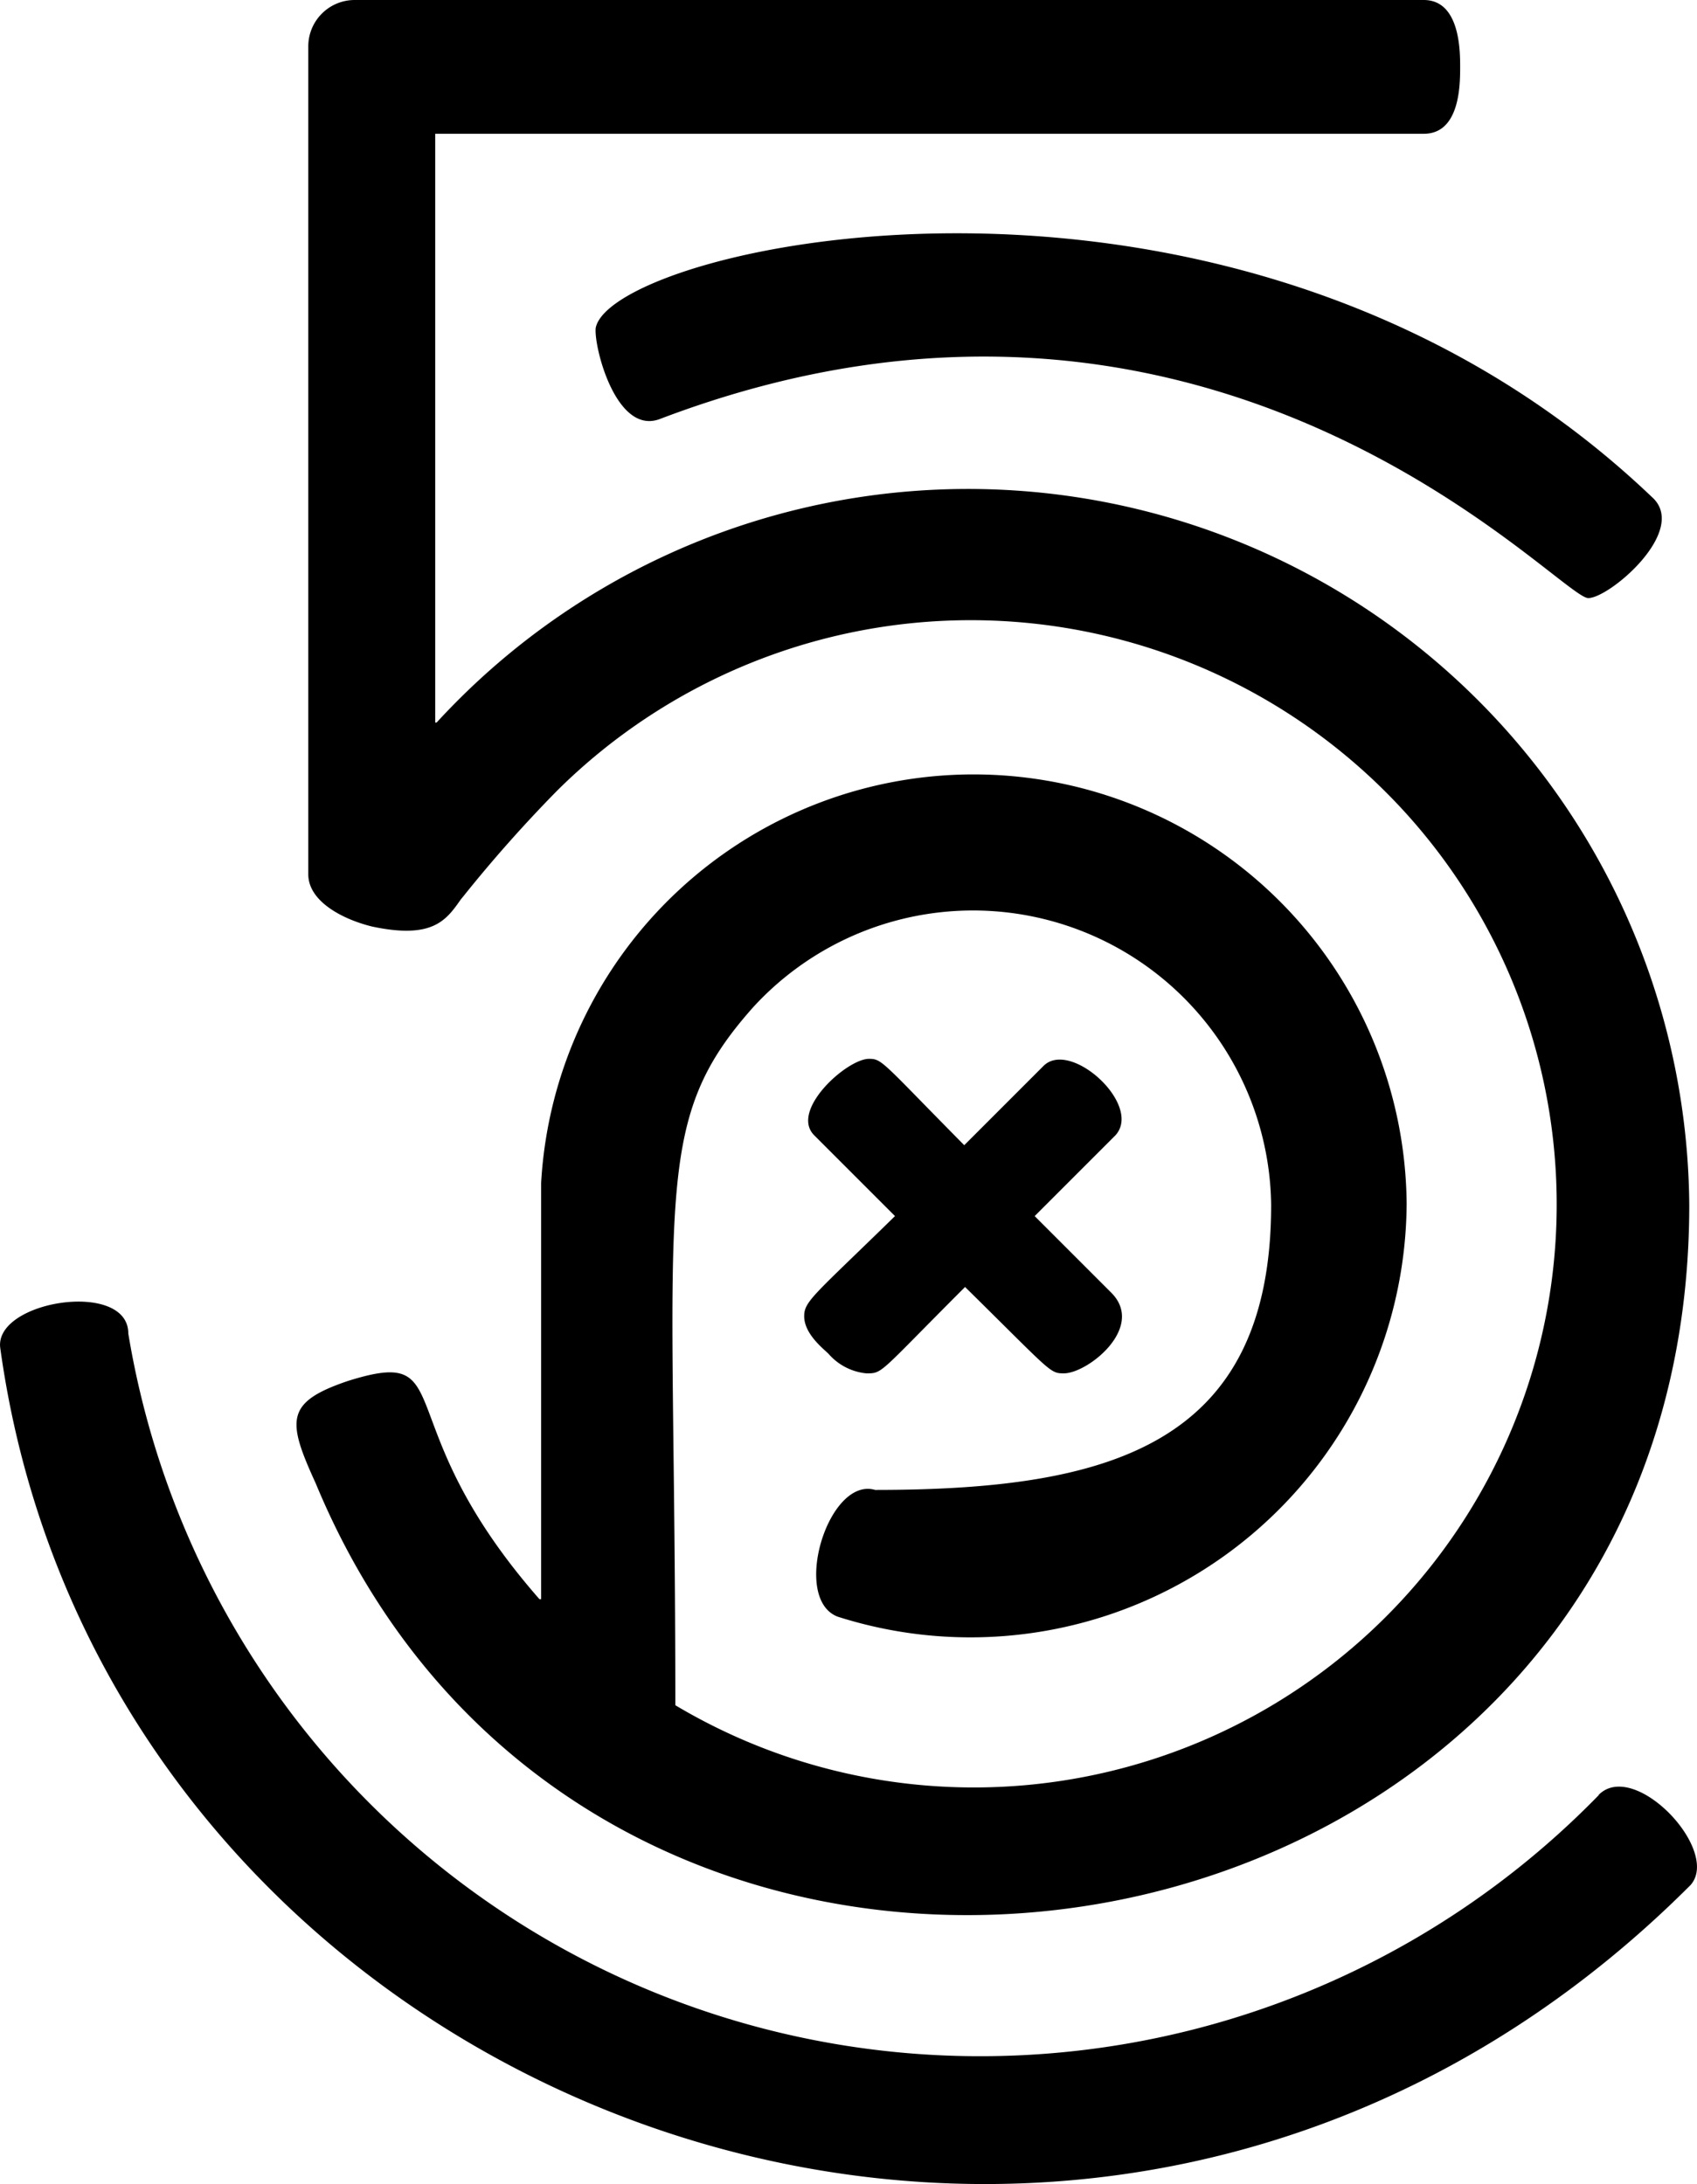
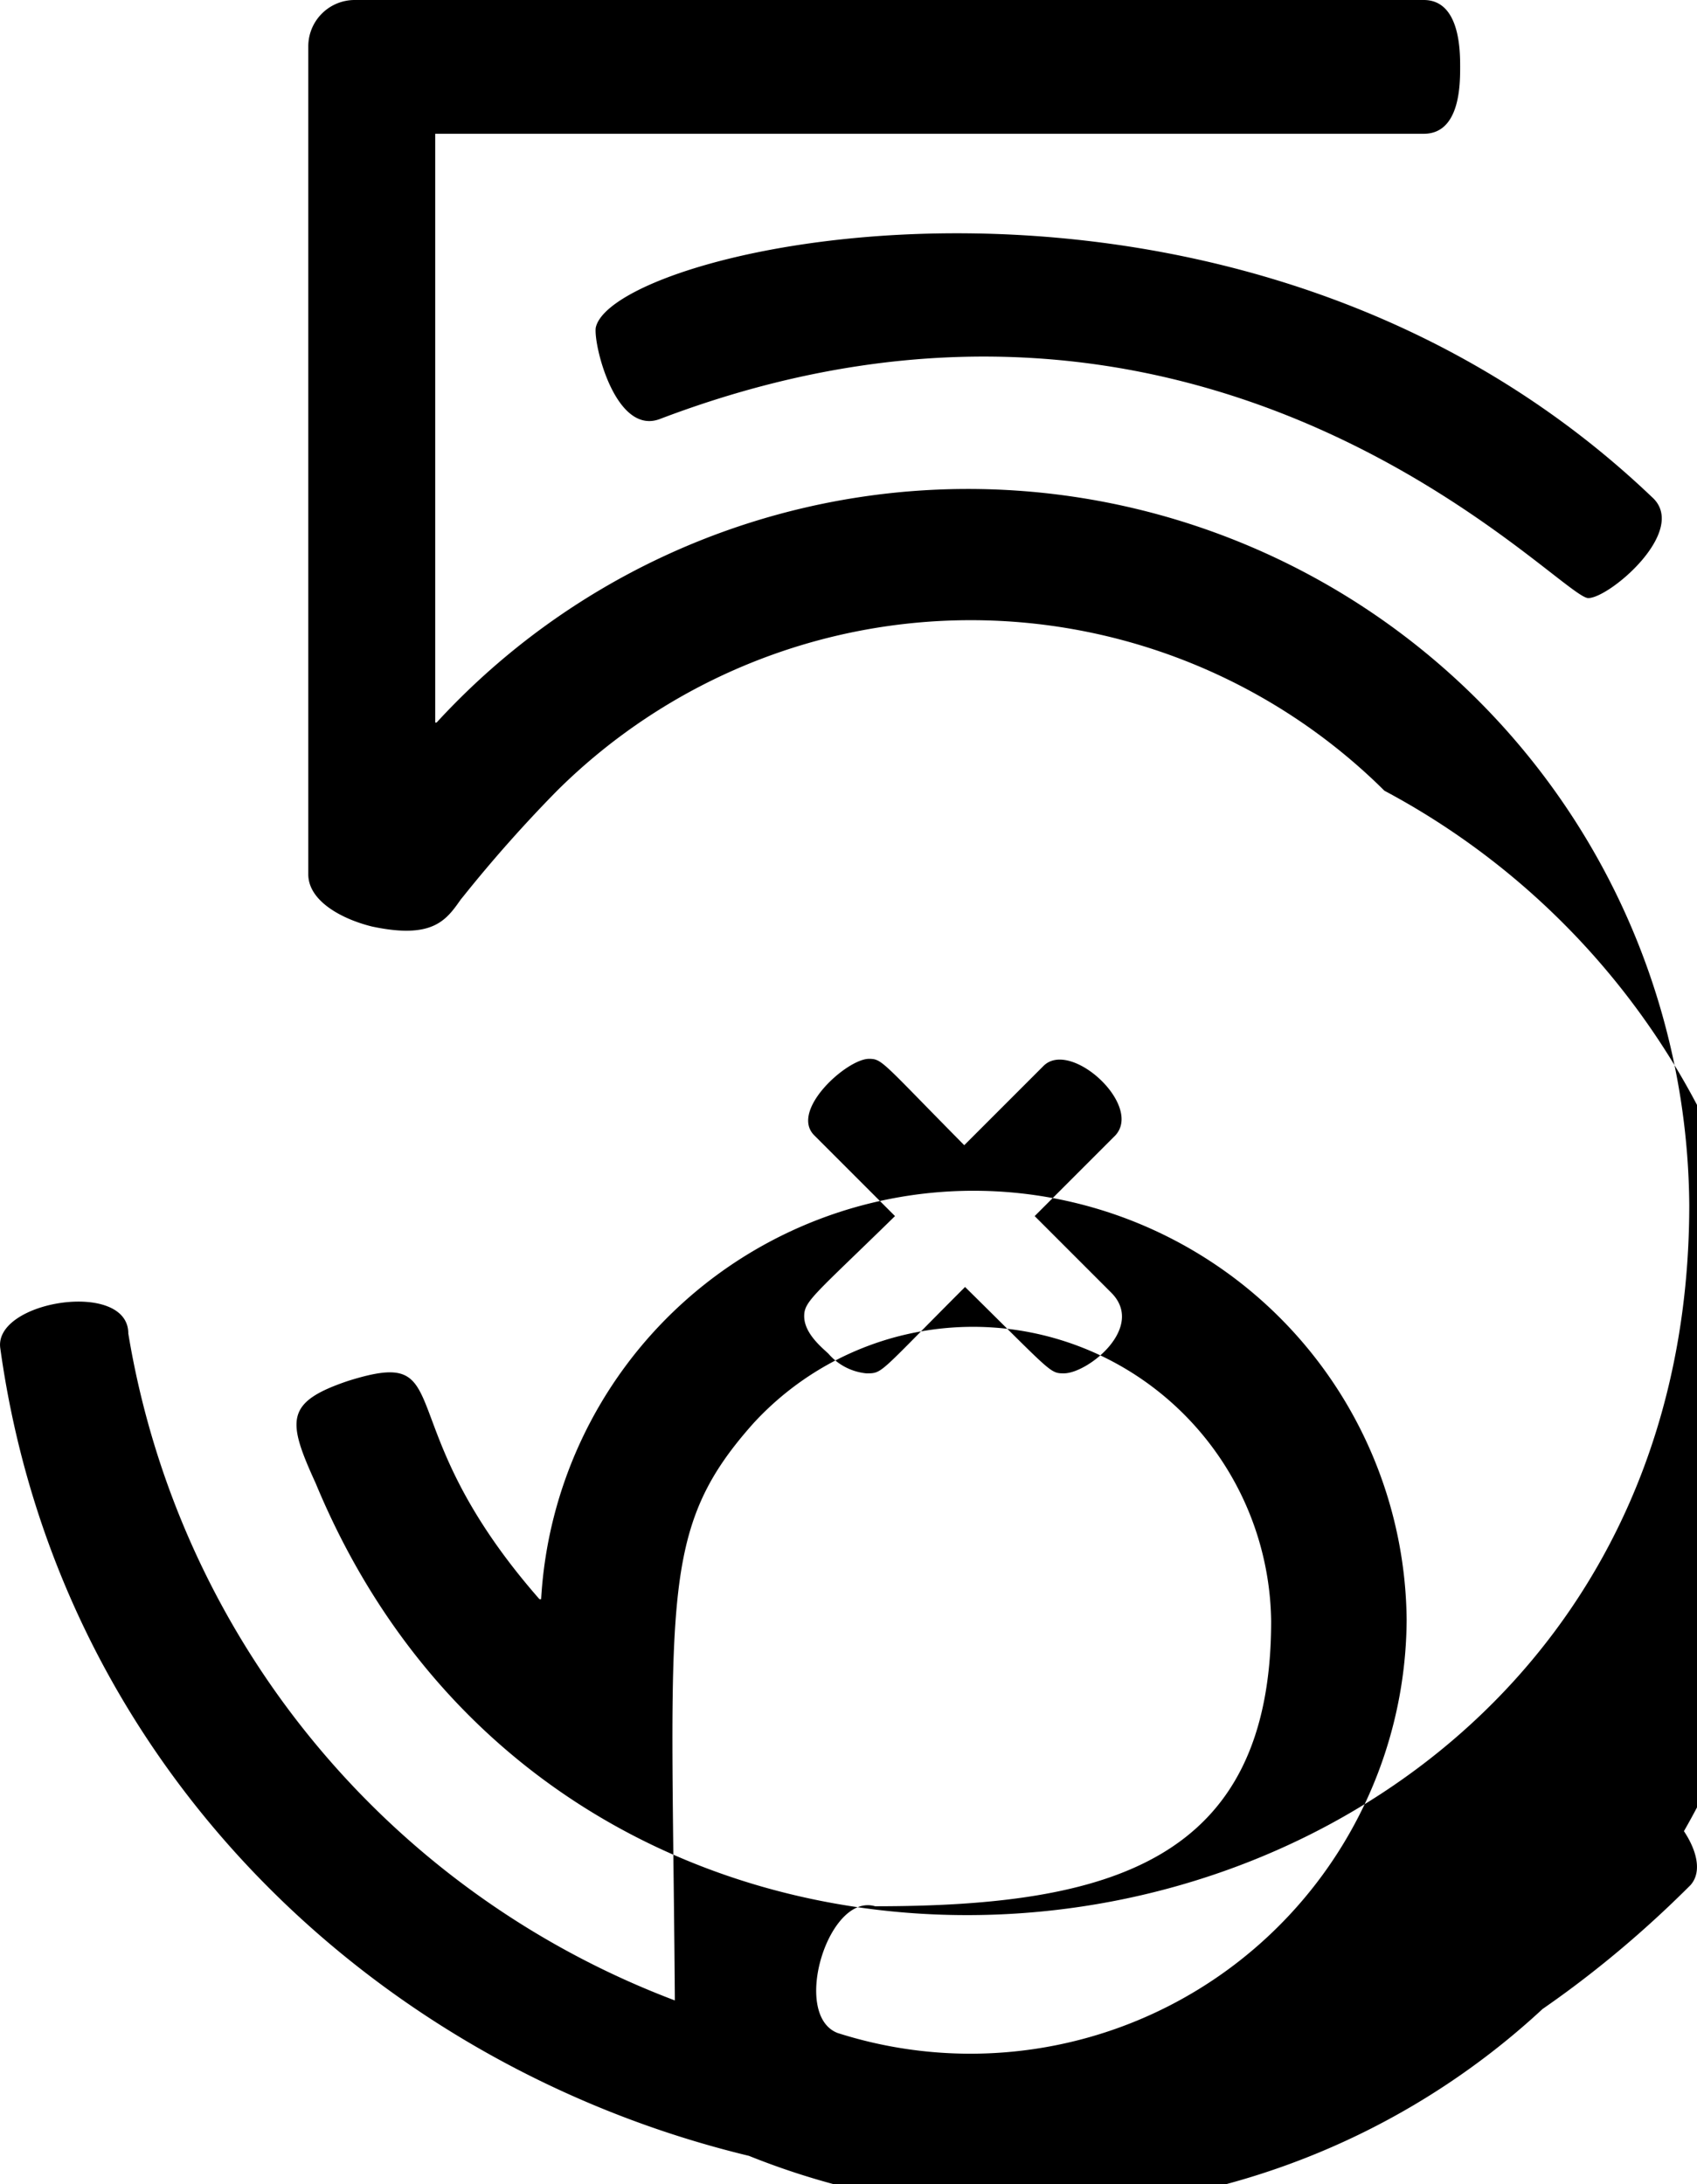
<svg xmlns="http://www.w3.org/2000/svg" viewBox="0 0 18.65 24">
  <title>500px</title>
-   <path d="M5.722,16.966c-.316-.691-.336-.891.36-1.125,1.246-.389.389.448,2.1,2.4H8.2V13.666a4.76,4.76,0,0,1,9.512.224,4.794,4.794,0,0,1-6.255,4.542c-.511-.2-.1-1.543.414-1.392,2.58,0,4.352-.492,4.352-3.135a3.277,3.277,0,0,0-5.691-2.171c-1.144,1.285-.857,2.049-.857,7.672A6.406,6.406,0,0,0,17.468,9.357a6.452,6.452,0,0,0-9.093,0,15.208,15.208,0,0,0-1.032,1.163l-.024.029c-.161.229-.307.443-.978.3-.336-.083-.7-.282-.7-.574V1.179A.51.51,0,0,1,6.155.668H17.9c.4,0,.4.565.4.735,0,.19,0,.735-.4.735H7.036v6.47h.015a7.927,7.927,0,0,1,13.767,5.3C20.818,22.579,8.9,24.633,5.722,16.966ZM8.8,4.27c-.024.2.224,1.193.711,1C15.589,2.961,19.386,7.24,19.708,7.24c.234,0,1.11-.745.7-1.11C15.867,1.8,8.988,3.355,8.8,4.27ZM19.824,20.393A9.489,9.489,0,0,1,3.663,15.321c0-.594-1.48-.36-1.407.161,1.168,8.441,11.975,12.506,18.576,5.9.336-.38-.613-1.383-1.008-.993Zm-8.733-5.262c0,.195.209.355.268.414a.631.631,0,0,0,.414.214c.185,0,.127.01,1.086-.949.954.94.93.949,1.086.949.263,0,.9-.506.521-.886l-.842-.842.886-.886c.307-.331-.492-1.061-.789-.764l-.871.871c-.905-.915-.9-.949-1.047-.949-.243,0-.876.57-.6.842l.886.886C11.2,14.9,11.091,14.965,11.091,15.131Z" transform="translate(-2.253 -0.668)" />
+   <path d="M5.722,16.966c-.316-.691-.336-.891.36-1.125,1.246-.389.389.448,2.1,2.4H8.2a4.76,4.76,0,0,1,9.512.224,4.794,4.794,0,0,1-6.255,4.542c-.511-.2-.1-1.543.414-1.392,2.58,0,4.352-.492,4.352-3.135a3.277,3.277,0,0,0-5.691-2.171c-1.144,1.285-.857,2.049-.857,7.672A6.406,6.406,0,0,0,17.468,9.357a6.452,6.452,0,0,0-9.093,0,15.208,15.208,0,0,0-1.032,1.163l-.024.029c-.161.229-.307.443-.978.3-.336-.083-.7-.282-.7-.574V1.179A.51.51,0,0,1,6.155.668H17.9c.4,0,.4.565.4.735,0,.19,0,.735-.4.735H7.036v6.47h.015a7.927,7.927,0,0,1,13.767,5.3C20.818,22.579,8.9,24.633,5.722,16.966ZM8.8,4.27c-.024.2.224,1.193.711,1C15.589,2.961,19.386,7.24,19.708,7.24c.234,0,1.11-.745.7-1.11C15.867,1.8,8.988,3.355,8.8,4.27ZM19.824,20.393A9.489,9.489,0,0,1,3.663,15.321c0-.594-1.48-.36-1.407.161,1.168,8.441,11.975,12.506,18.576,5.9.336-.38-.613-1.383-1.008-.993Zm-8.733-5.262c0,.195.209.355.268.414a.631.631,0,0,0,.414.214c.185,0,.127.01,1.086-.949.954.94.93.949,1.086.949.263,0,.9-.506.521-.886l-.842-.842.886-.886c.307-.331-.492-1.061-.789-.764l-.871.871c-.905-.915-.9-.949-1.047-.949-.243,0-.876.57-.6.842l.886.886C11.2,14.9,11.091,14.965,11.091,15.131Z" transform="translate(-2.253 -0.668)" />
</svg>